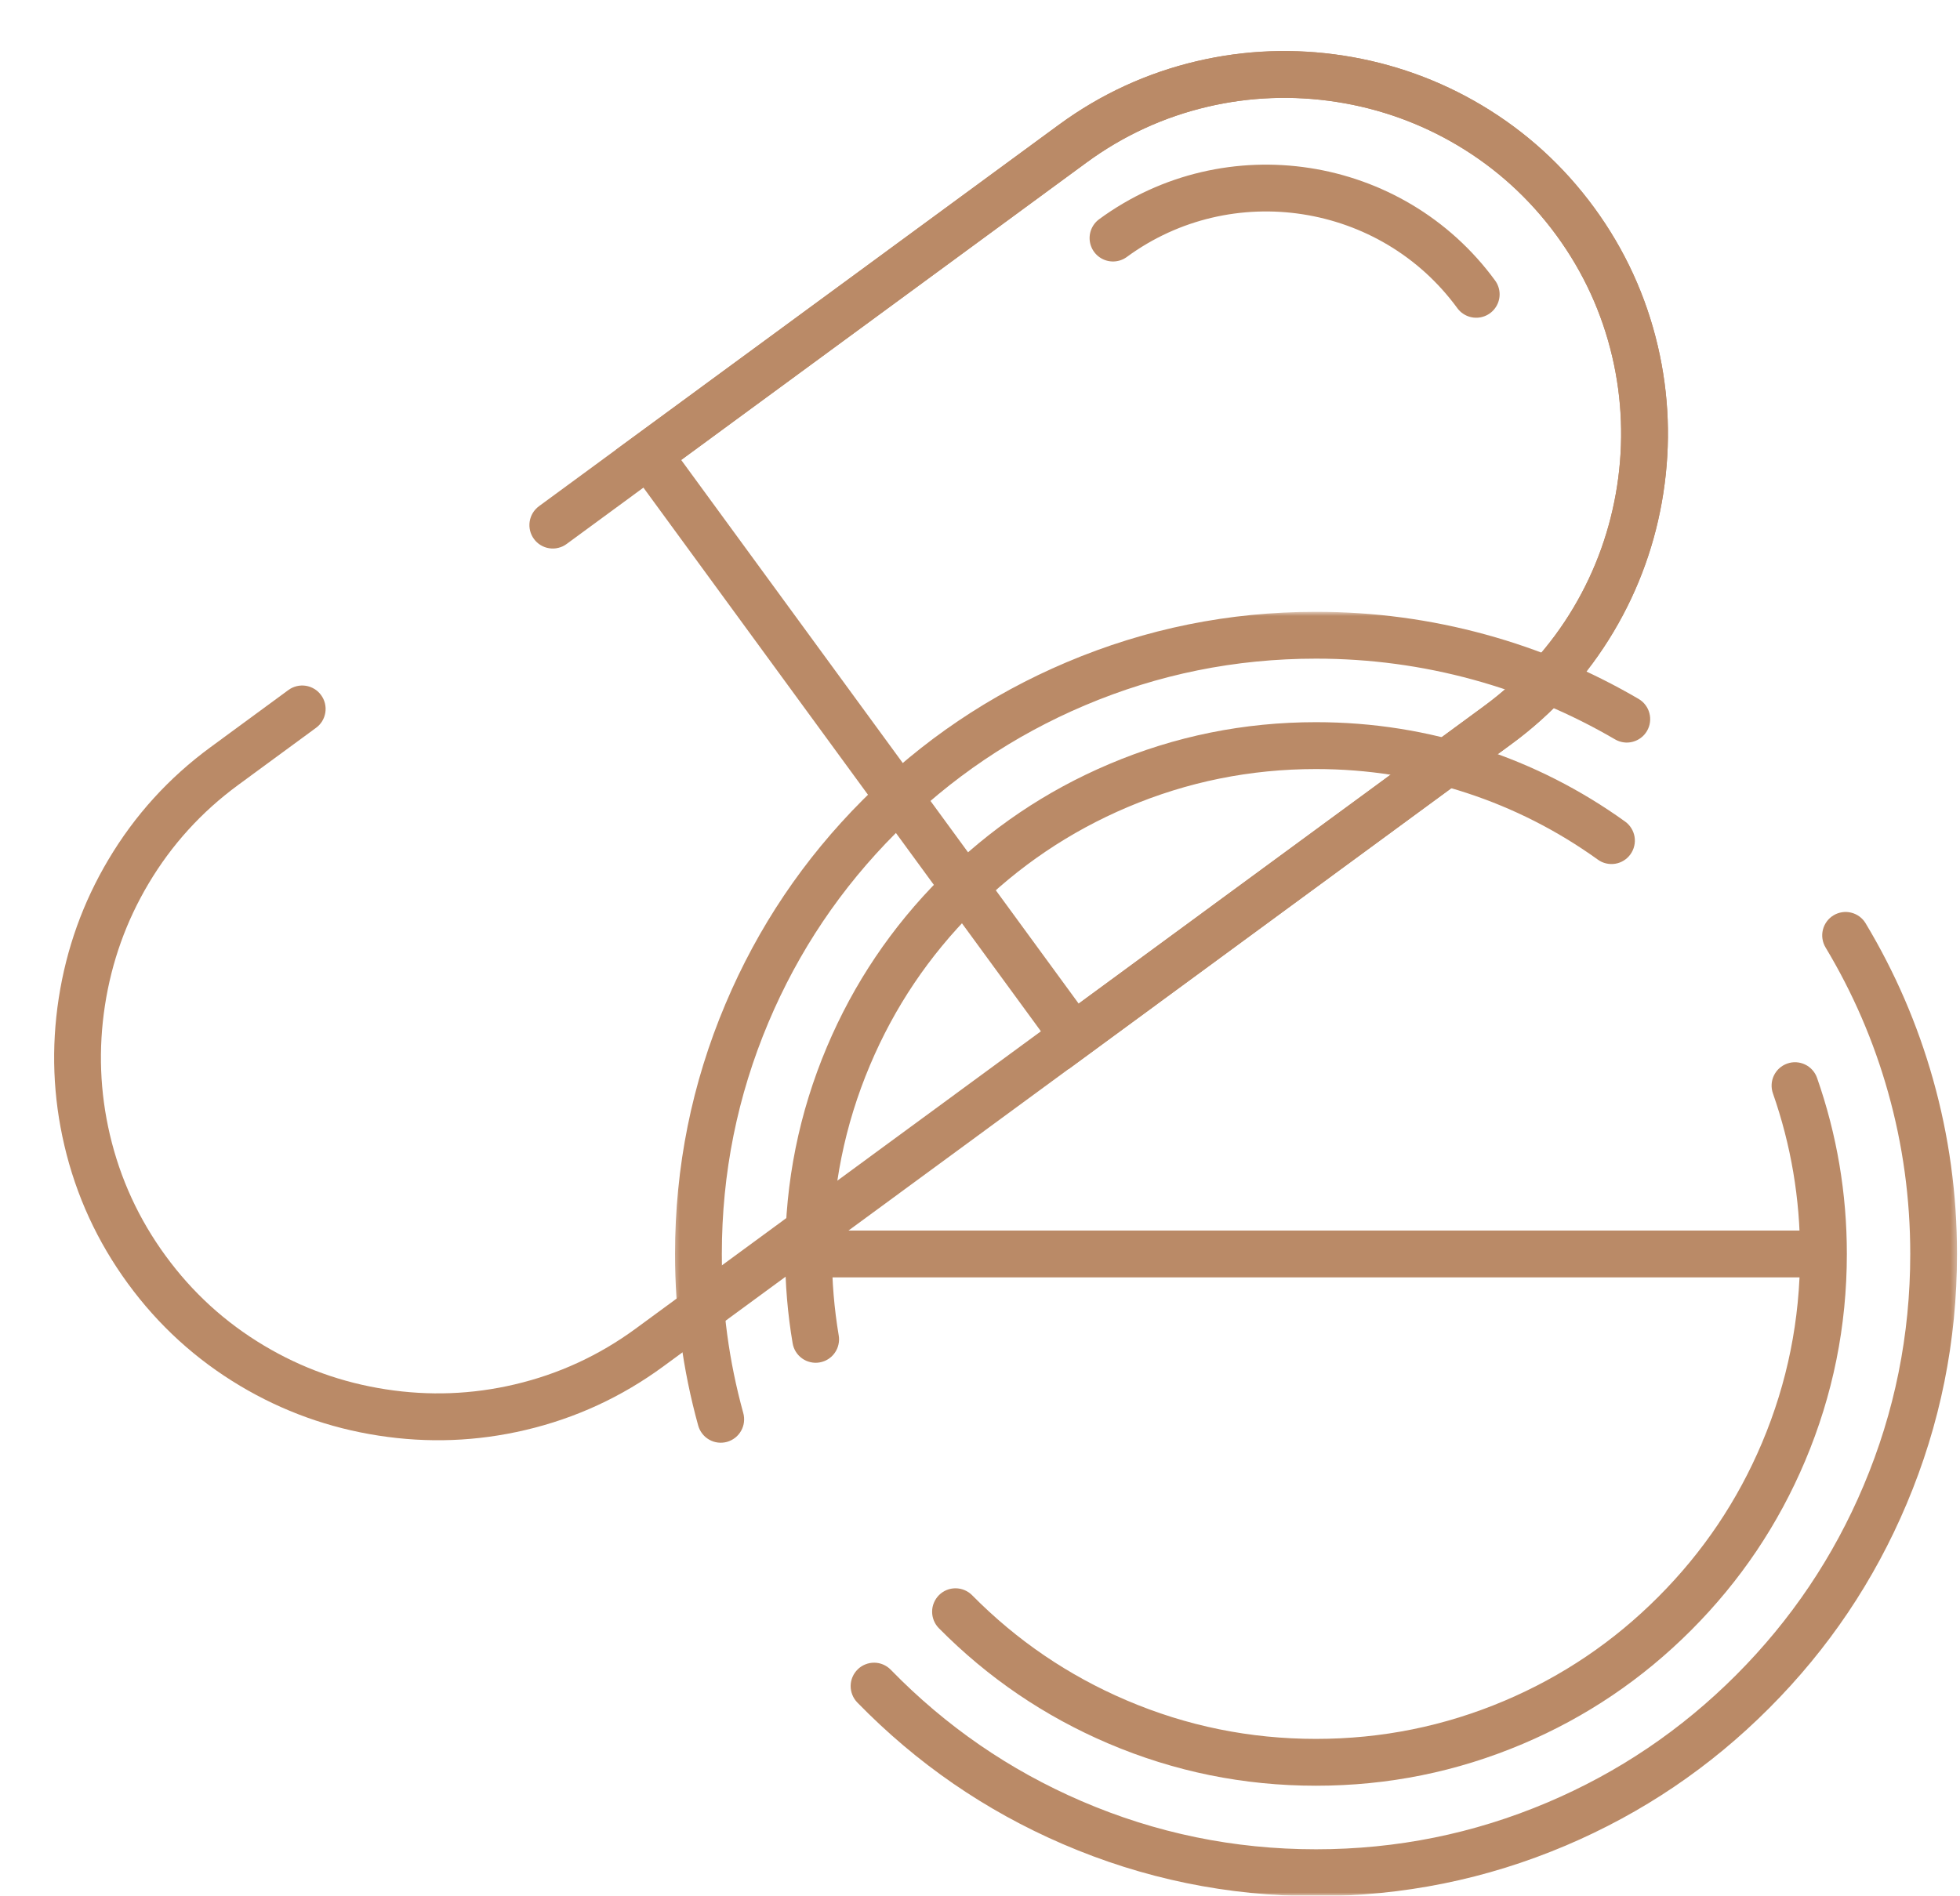
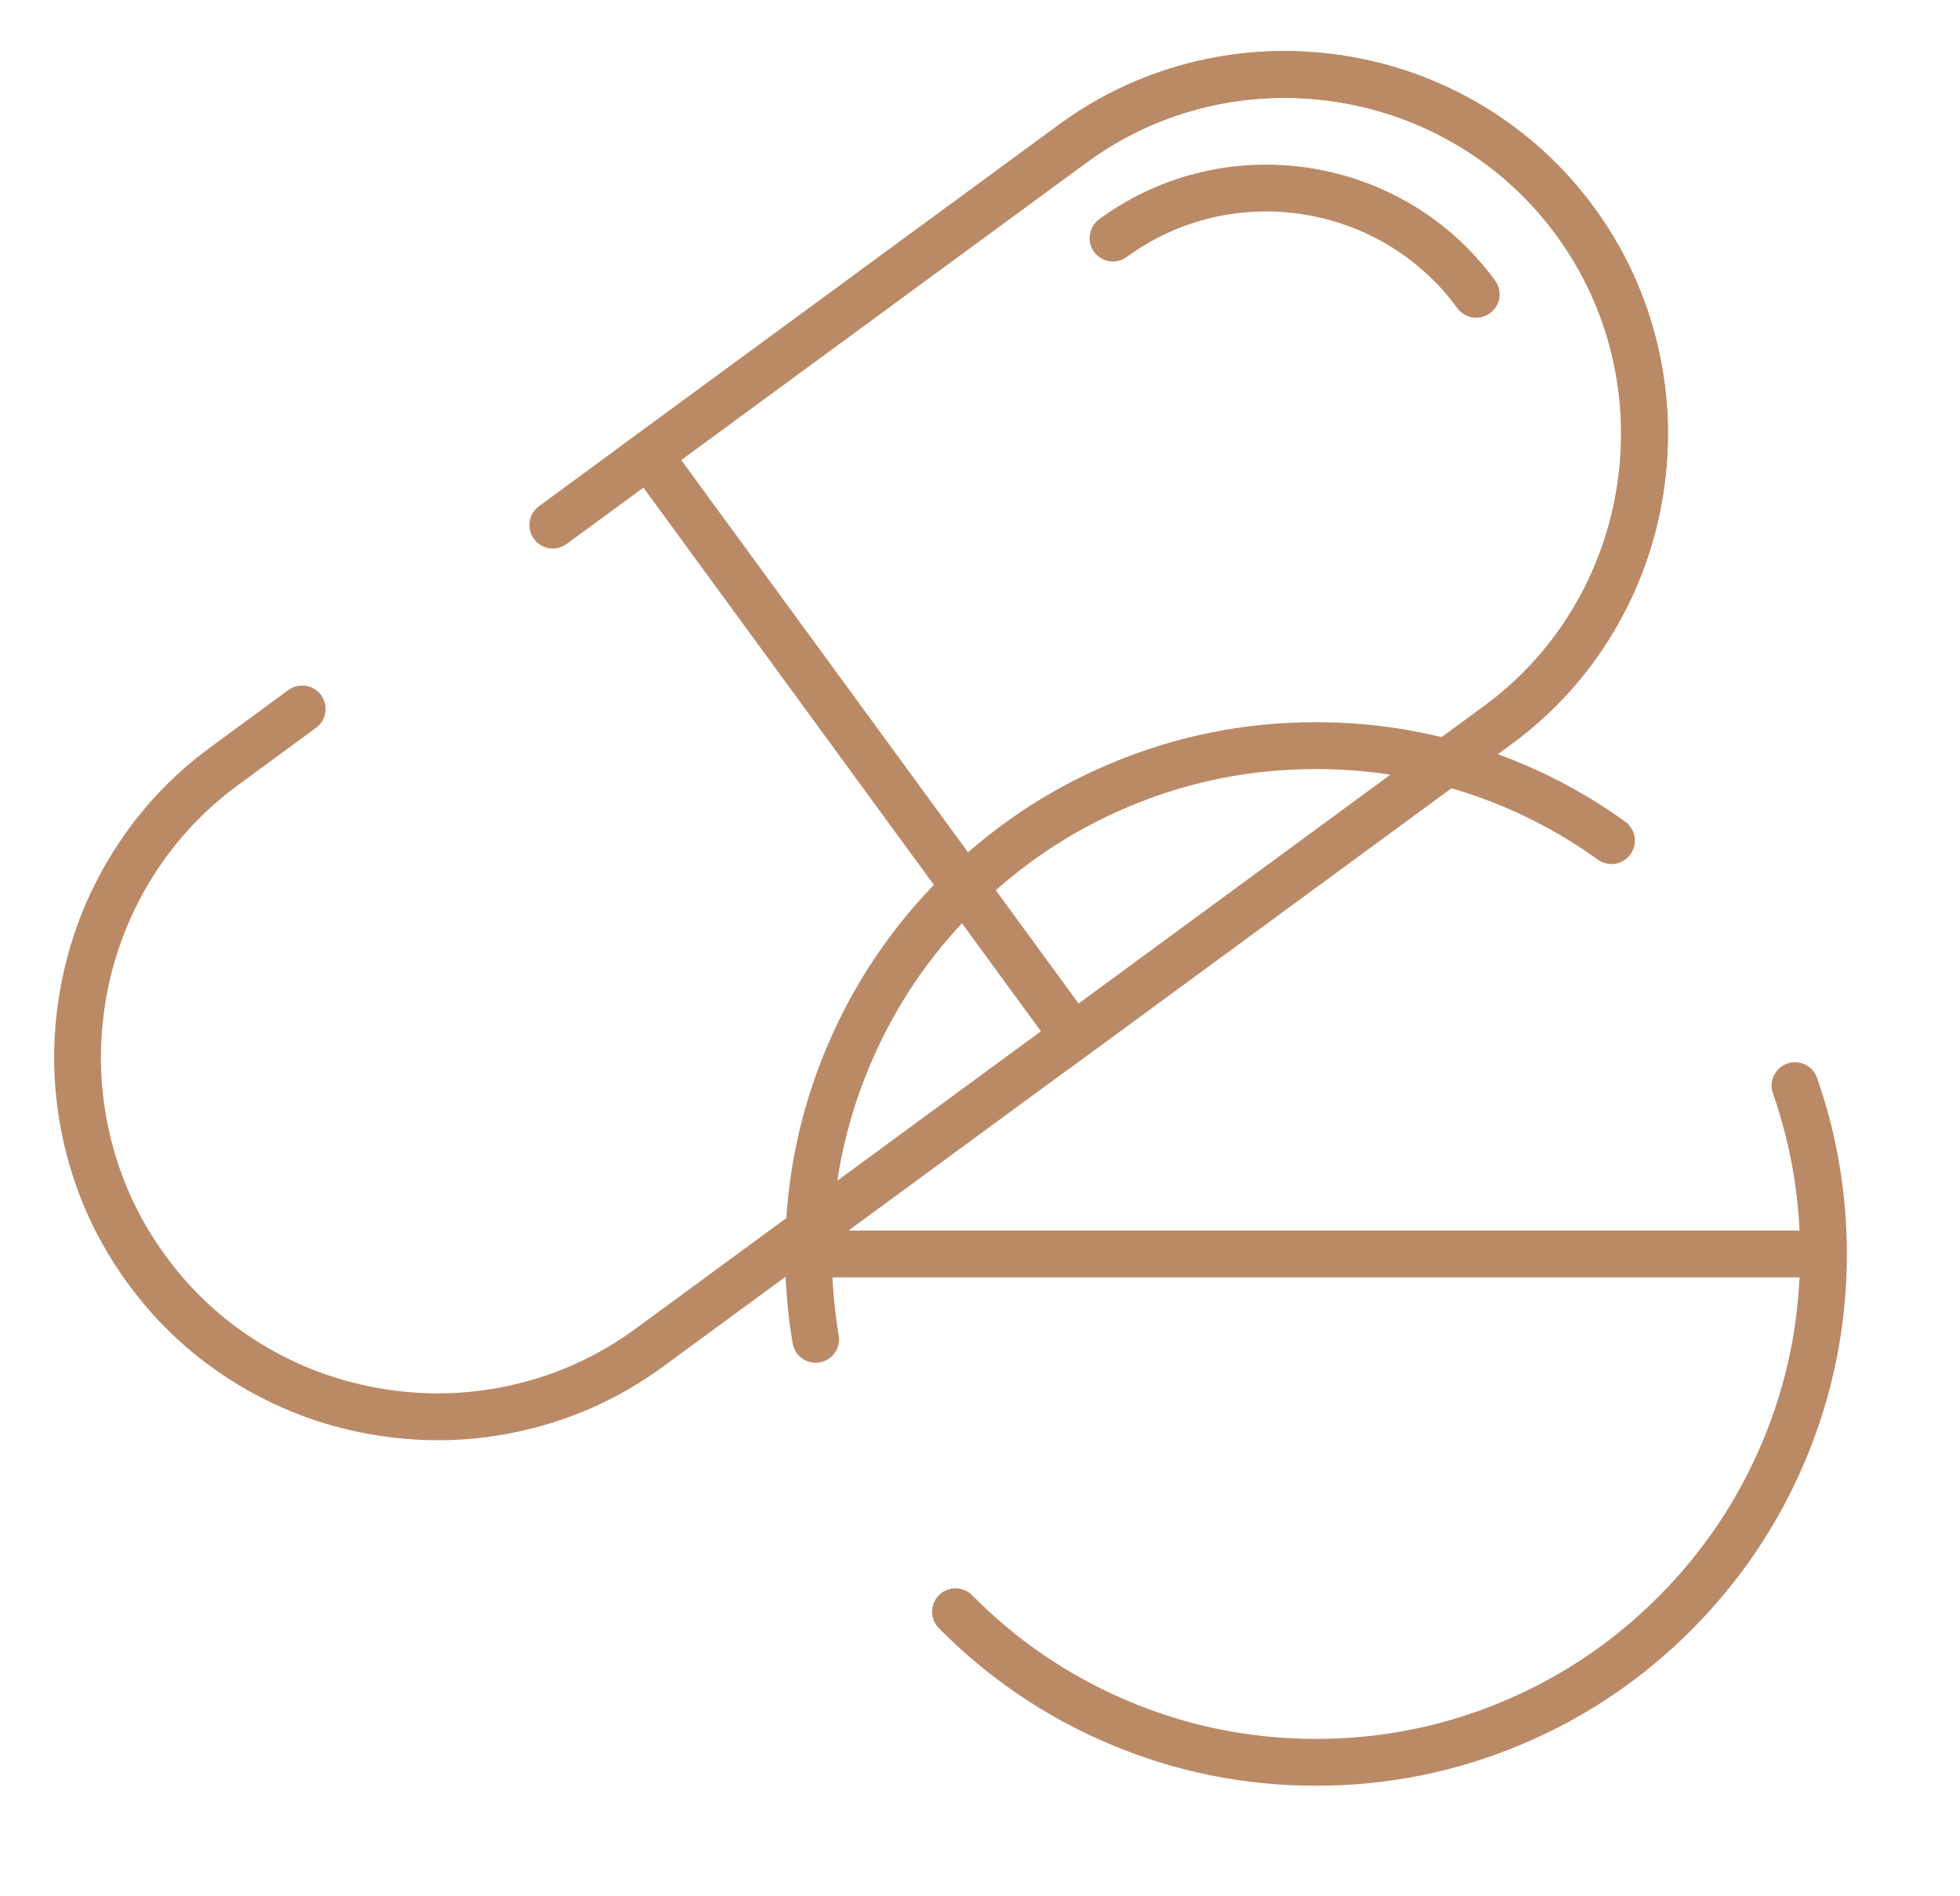
<svg xmlns="http://www.w3.org/2000/svg" width="307" height="297" viewBox="0 0 307 297" fill="none">
  <path d="M88.751 85.229L170.168 25.479C175.907 21.271 182.22 18.354 189.116 16.734C195.777 15.167 202.517 14.912 209.329 15.969C216.142 17.021 222.485 19.307 228.366 22.812C234.454 26.448 239.6 31.141 243.803 36.891C248.006 42.635 250.912 48.964 252.532 55.875C254.095 62.547 254.35 69.297 253.298 76.125C252.241 82.948 249.965 89.307 246.465 95.198C242.84 101.297 238.157 106.448 232.418 110.656L99.574 208.156C93.834 212.365 87.517 215.281 80.621 216.901C73.954 218.469 67.22 218.724 60.407 217.667C53.595 216.615 47.246 214.333 41.371 210.828C35.282 207.198 30.142 202.51 25.944 196.76C21.741 191.01 18.829 184.677 17.209 177.771C15.647 171.094 15.392 164.344 16.439 157.516C17.491 150.693 19.767 144.333 23.267 138.443C26.892 132.344 31.574 127.193 37.313 122.979L49.501 114.031C49.892 113.745 50.215 113.396 50.47 112.979C50.72 112.562 50.881 112.115 50.959 111.63C51.032 111.151 51.011 110.677 50.897 110.203C50.782 109.729 50.579 109.297 50.293 108.906C50.006 108.51 49.657 108.187 49.241 107.937C48.824 107.682 48.376 107.521 47.897 107.443C47.418 107.37 46.938 107.391 46.47 107.505C45.996 107.62 45.563 107.823 45.173 108.109L32.985 117.057C26.444 121.854 21.105 127.734 16.975 134.687C12.985 141.396 10.397 148.635 9.199 156.396C8.006 164.161 8.298 171.844 10.079 179.448C11.923 187.328 15.241 194.542 20.032 201.099C24.819 207.651 30.683 212.995 37.621 217.135C44.313 221.125 51.537 223.724 59.287 224.922C67.037 226.125 74.704 225.833 82.293 224.047C90.157 222.198 97.36 218.875 103.902 214.078L236.746 116.578C243.287 111.781 248.626 105.906 252.756 98.953C256.746 92.245 259.34 85.01 260.537 77.245C261.735 69.479 261.444 61.797 259.662 54.198C257.819 46.318 254.501 39.104 249.715 32.552C244.923 26 239.058 20.651 232.116 16.505C225.418 12.51 218.194 9.917 210.449 8.714C202.699 7.516 195.027 7.802 187.444 9.589C179.579 11.438 172.381 14.76 165.84 19.557L84.423 79.307C84.032 79.599 83.709 79.948 83.454 80.365C83.204 80.781 83.043 81.229 82.965 81.708C82.892 82.193 82.912 82.667 83.027 83.141C83.142 83.615 83.345 84.047 83.631 84.438C83.918 84.833 84.267 85.156 84.683 85.406C85.1 85.662 85.548 85.823 86.027 85.896C86.506 85.974 86.98 85.953 87.454 85.833C87.928 85.719 88.36 85.521 88.751 85.229Z" fill="#BA8A67" />
  <mask id="mask0_193_5978" style="mask-type:luminance" maskUnits="userSpaceOnUse" x="0" y="0" width="307" height="267">
    <path d="M0 0H307V266.505H0V0Z" fill="white" />
  </mask>
  <g mask="url(#mask0_193_5978)">
    <path d="M168.005 22.52L101.578 71.275L168.167 162.374L234.578 113.614C259.588 95.28 265.067 59.765 246.755 34.718C228.442 9.66 193 4.166 168.005 22.52Z" stroke="#BA8A67" stroke-width="7.333" stroke-miterlimit="10" />
  </g>
  <path d="M231.223 46.114C217.993 28.009 192.4 24.046 174.332 37.301" stroke="#BA8A67" stroke-width="7.333" stroke-miterlimit="10" stroke-linecap="round" stroke-linejoin="round" />
  <mask id="mask1_193_5978" style="mask-type:luminance" maskUnits="userSpaceOnUse" x="105" y="95" width="202" height="202">
-     <path d="M105.332 95.838H306.665V297H105.332V95.838Z" fill="white" />
-   </mask>
+     </mask>
  <g mask="url(#mask1_193_5978)">
    <path d="M116.422 221.391C114.182 213.276 113.063 204.964 113.063 196.464C113.063 183.812 115.5 171.708 120.375 160.156C125.083 149 131.734 139.115 140.323 130.51C148.911 121.901 158.771 115.24 169.906 110.521C181.427 105.635 193.505 103.193 206.13 103.193C214.542 103.193 222.76 104.297 230.792 106.5C238.583 108.641 245.969 111.755 252.964 115.839C253.38 116.083 253.833 116.24 254.313 116.307C254.797 116.375 255.271 116.344 255.74 116.219C256.208 116.094 256.641 115.885 257.026 115.594C257.411 115.297 257.729 114.943 257.974 114.521C258.219 114.099 258.375 113.646 258.438 113.167C258.505 112.682 258.474 112.208 258.349 111.734C258.229 111.266 258.021 110.839 257.724 110.448C257.432 110.062 257.073 109.745 256.656 109.5C249.109 105.089 241.135 101.729 232.729 99.422C224.063 97.042 215.198 95.854 206.13 95.854C192.516 95.854 179.49 98.49 167.052 103.76C155.042 108.849 144.401 116.036 135.141 125.318C125.88 134.599 118.708 145.26 113.63 157.297C108.365 169.76 105.734 182.818 105.734 196.464C105.734 205.63 106.943 214.589 109.359 223.344C109.49 223.812 109.703 224.24 110.005 224.625C110.302 225.01 110.661 225.318 111.083 225.557C111.505 225.802 111.958 225.948 112.443 226.01C112.922 226.068 113.401 226.031 113.87 225.906C114.333 225.776 114.76 225.557 115.146 225.26C115.526 224.964 115.839 224.599 116.078 224.177C116.318 223.755 116.469 223.297 116.526 222.818C116.583 222.333 116.552 221.859 116.422 221.391ZM285.943 148.443C290.224 155.573 293.49 163.135 295.734 171.125C298.052 179.365 299.208 187.812 299.208 196.464C299.208 209.115 296.771 221.219 291.896 232.766C287.188 243.927 280.536 253.807 271.948 262.417C263.359 271.021 253.495 277.687 242.359 282.406C230.833 287.292 218.755 289.734 206.13 289.734C193.302 289.734 181.052 287.214 169.375 282.177C158.094 277.312 148.146 270.458 139.526 261.609C139.188 261.26 138.792 260.99 138.349 260.797C137.901 260.604 137.432 260.505 136.948 260.5C136.464 260.495 135.995 260.583 135.542 260.766C135.094 260.943 134.693 261.203 134.344 261.547C134 261.885 133.729 262.281 133.536 262.724C133.344 263.172 133.245 263.641 133.24 264.125C133.234 264.615 133.323 265.083 133.505 265.536C133.682 265.984 133.943 266.385 134.281 266.734C143.578 276.276 154.307 283.672 166.479 288.922C179.083 294.354 192.297 297.073 206.13 297.073C219.745 297.073 232.776 294.437 245.214 289.167C257.224 284.073 267.865 276.891 277.125 267.604C286.391 258.323 293.563 247.667 298.641 235.625C303.901 223.161 306.531 210.109 306.531 196.464C306.531 187.135 305.286 178.026 302.786 169.135C300.359 160.51 296.839 152.354 292.219 144.661C291.969 144.24 291.651 143.891 291.26 143.599C290.87 143.312 290.438 143.109 289.964 142.99C289.495 142.87 289.016 142.849 288.536 142.922C288.057 142.995 287.609 143.156 287.193 143.406C286.776 143.656 286.422 143.979 286.135 144.37C285.849 144.76 285.646 145.193 285.526 145.667C285.411 146.141 285.385 146.615 285.458 147.094C285.531 147.578 285.693 148.026 285.943 148.443Z" fill="#BA8A67" />
  </g>
  <path d="M131.371 209.229C130.663 205.021 130.309 200.766 130.309 196.464C130.309 186.156 132.293 176.302 136.267 166.891C140.1 157.802 145.517 149.755 152.517 142.74C159.512 135.729 167.548 130.302 176.616 126.458C186.007 122.479 195.845 120.49 206.132 120.49C214.23 120.49 222.095 121.734 229.72 124.234C237.095 126.651 243.944 130.135 250.277 134.682C250.668 134.969 251.105 135.167 251.579 135.276C252.048 135.385 252.527 135.401 253.007 135.323C253.486 135.245 253.928 135.078 254.345 134.818C254.757 134.563 255.105 134.234 255.387 133.839C255.668 133.443 255.866 133.01 255.975 132.536C256.09 132.063 256.105 131.583 256.027 131.104C255.944 130.625 255.777 130.177 255.522 129.766C255.267 129.349 254.939 129.005 254.548 128.719C247.605 123.729 240.085 119.906 231.996 117.26C223.632 114.516 215.012 113.146 206.132 113.146C194.855 113.146 184.064 115.328 173.767 119.698C163.819 123.911 155.007 129.865 147.335 137.552C139.668 145.24 133.725 154.063 129.517 164.031C125.163 174.354 122.98 185.167 122.98 196.464C122.98 201.177 123.371 205.839 124.152 210.453C124.23 210.932 124.402 211.375 124.658 211.792C124.918 212.203 125.246 212.547 125.642 212.833C126.038 213.115 126.47 213.307 126.944 213.417C127.418 213.526 127.892 213.542 128.371 213.458C128.85 213.375 129.298 213.208 129.71 212.948C130.121 212.688 130.465 212.365 130.746 211.964C131.027 211.568 131.225 211.135 131.329 210.656C131.439 210.182 131.454 209.708 131.371 209.229ZM277.699 171.307C280.533 179.411 281.949 187.792 281.949 196.464C281.949 206.771 279.965 216.625 275.996 226.036C272.158 235.125 266.741 243.172 259.746 250.182C252.751 257.198 244.715 262.625 235.647 266.469C226.257 270.448 216.418 272.438 206.132 272.438C195.783 272.438 185.887 270.427 176.449 266.396C167.335 262.505 159.272 257.021 152.267 249.932C151.923 249.583 151.527 249.318 151.079 249.13C150.632 248.943 150.168 248.849 149.678 248.844C149.194 248.844 148.725 248.932 148.277 249.115C147.829 249.302 147.428 249.563 147.085 249.906C146.741 250.25 146.475 250.646 146.288 251.094C146.095 251.542 146.001 252.01 146.001 252.495C145.996 252.984 146.09 253.453 146.272 253.901C146.454 254.354 146.72 254.75 147.059 255.099C154.741 262.865 163.585 268.885 173.579 273.151C183.934 277.568 194.783 279.776 206.132 279.776C217.408 279.776 228.199 277.594 238.501 273.229C248.449 269.016 257.257 263.063 264.928 255.375C272.595 247.688 278.533 238.859 282.741 228.891C287.095 218.573 289.277 207.76 289.277 196.464C289.277 186.958 287.72 177.766 284.611 168.88C284.449 168.422 284.21 168.01 283.882 167.646C283.559 167.281 283.178 166.995 282.741 166.786C282.303 166.573 281.84 166.458 281.355 166.427C280.871 166.401 280.402 166.469 279.944 166.63C279.486 166.792 279.074 167.036 278.71 167.359C278.35 167.682 278.064 168.063 277.85 168.505C277.642 168.943 277.522 169.406 277.496 169.891C277.47 170.375 277.538 170.849 277.699 171.307Z" fill="#BA8A67" />
  <path d="M128.314 200.135H283.944C284.428 200.135 284.897 200.042 285.345 199.854C285.793 199.667 286.189 199.401 286.533 199.057C286.876 198.714 287.142 198.318 287.324 197.87C287.512 197.417 287.605 196.948 287.605 196.464C287.605 195.974 287.512 195.51 287.324 195.057C287.142 194.609 286.876 194.214 286.533 193.87C286.189 193.526 285.793 193.26 285.345 193.073C284.897 192.885 284.428 192.792 283.944 192.792H128.314C127.829 192.792 127.361 192.885 126.913 193.073C126.465 193.26 126.069 193.526 125.725 193.87C125.382 194.214 125.116 194.609 124.934 195.057C124.746 195.51 124.652 195.974 124.652 196.464C124.652 196.948 124.746 197.417 124.934 197.87C125.116 198.318 125.382 198.714 125.725 199.057C126.069 199.401 126.465 199.667 126.913 199.854C127.361 200.042 127.829 200.135 128.314 200.135Z" fill="#BA8A67" />
</svg>